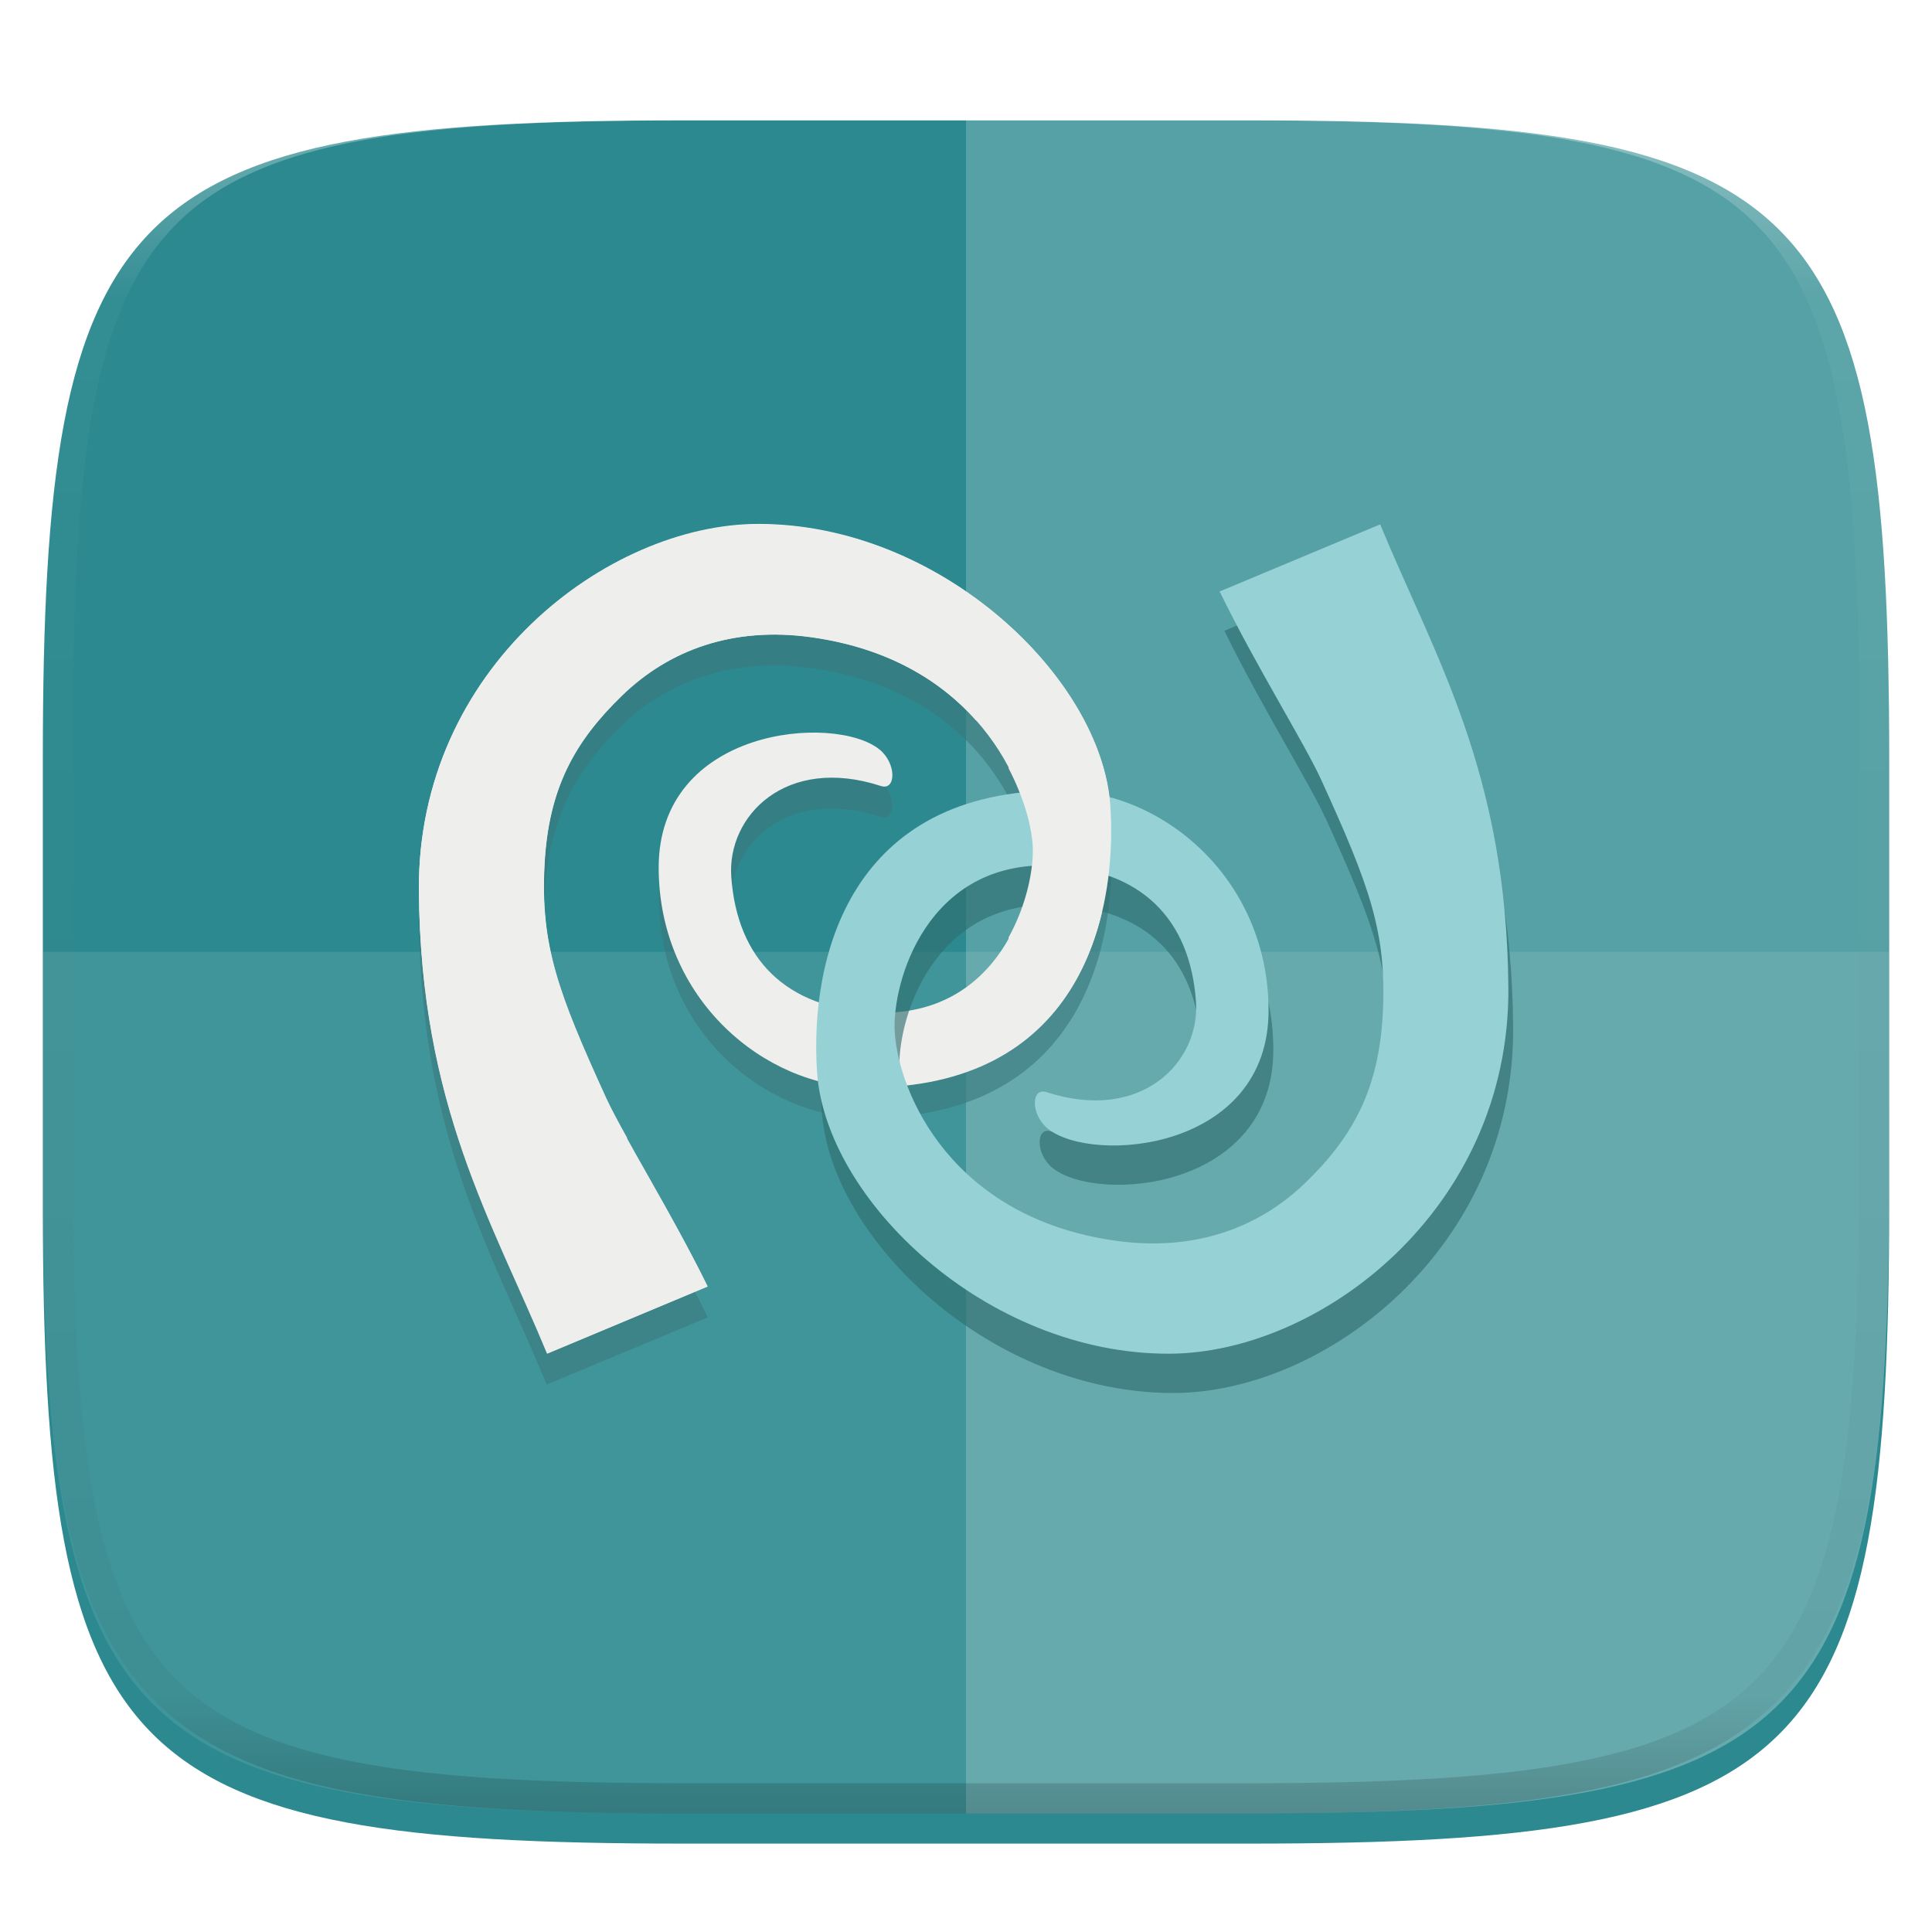
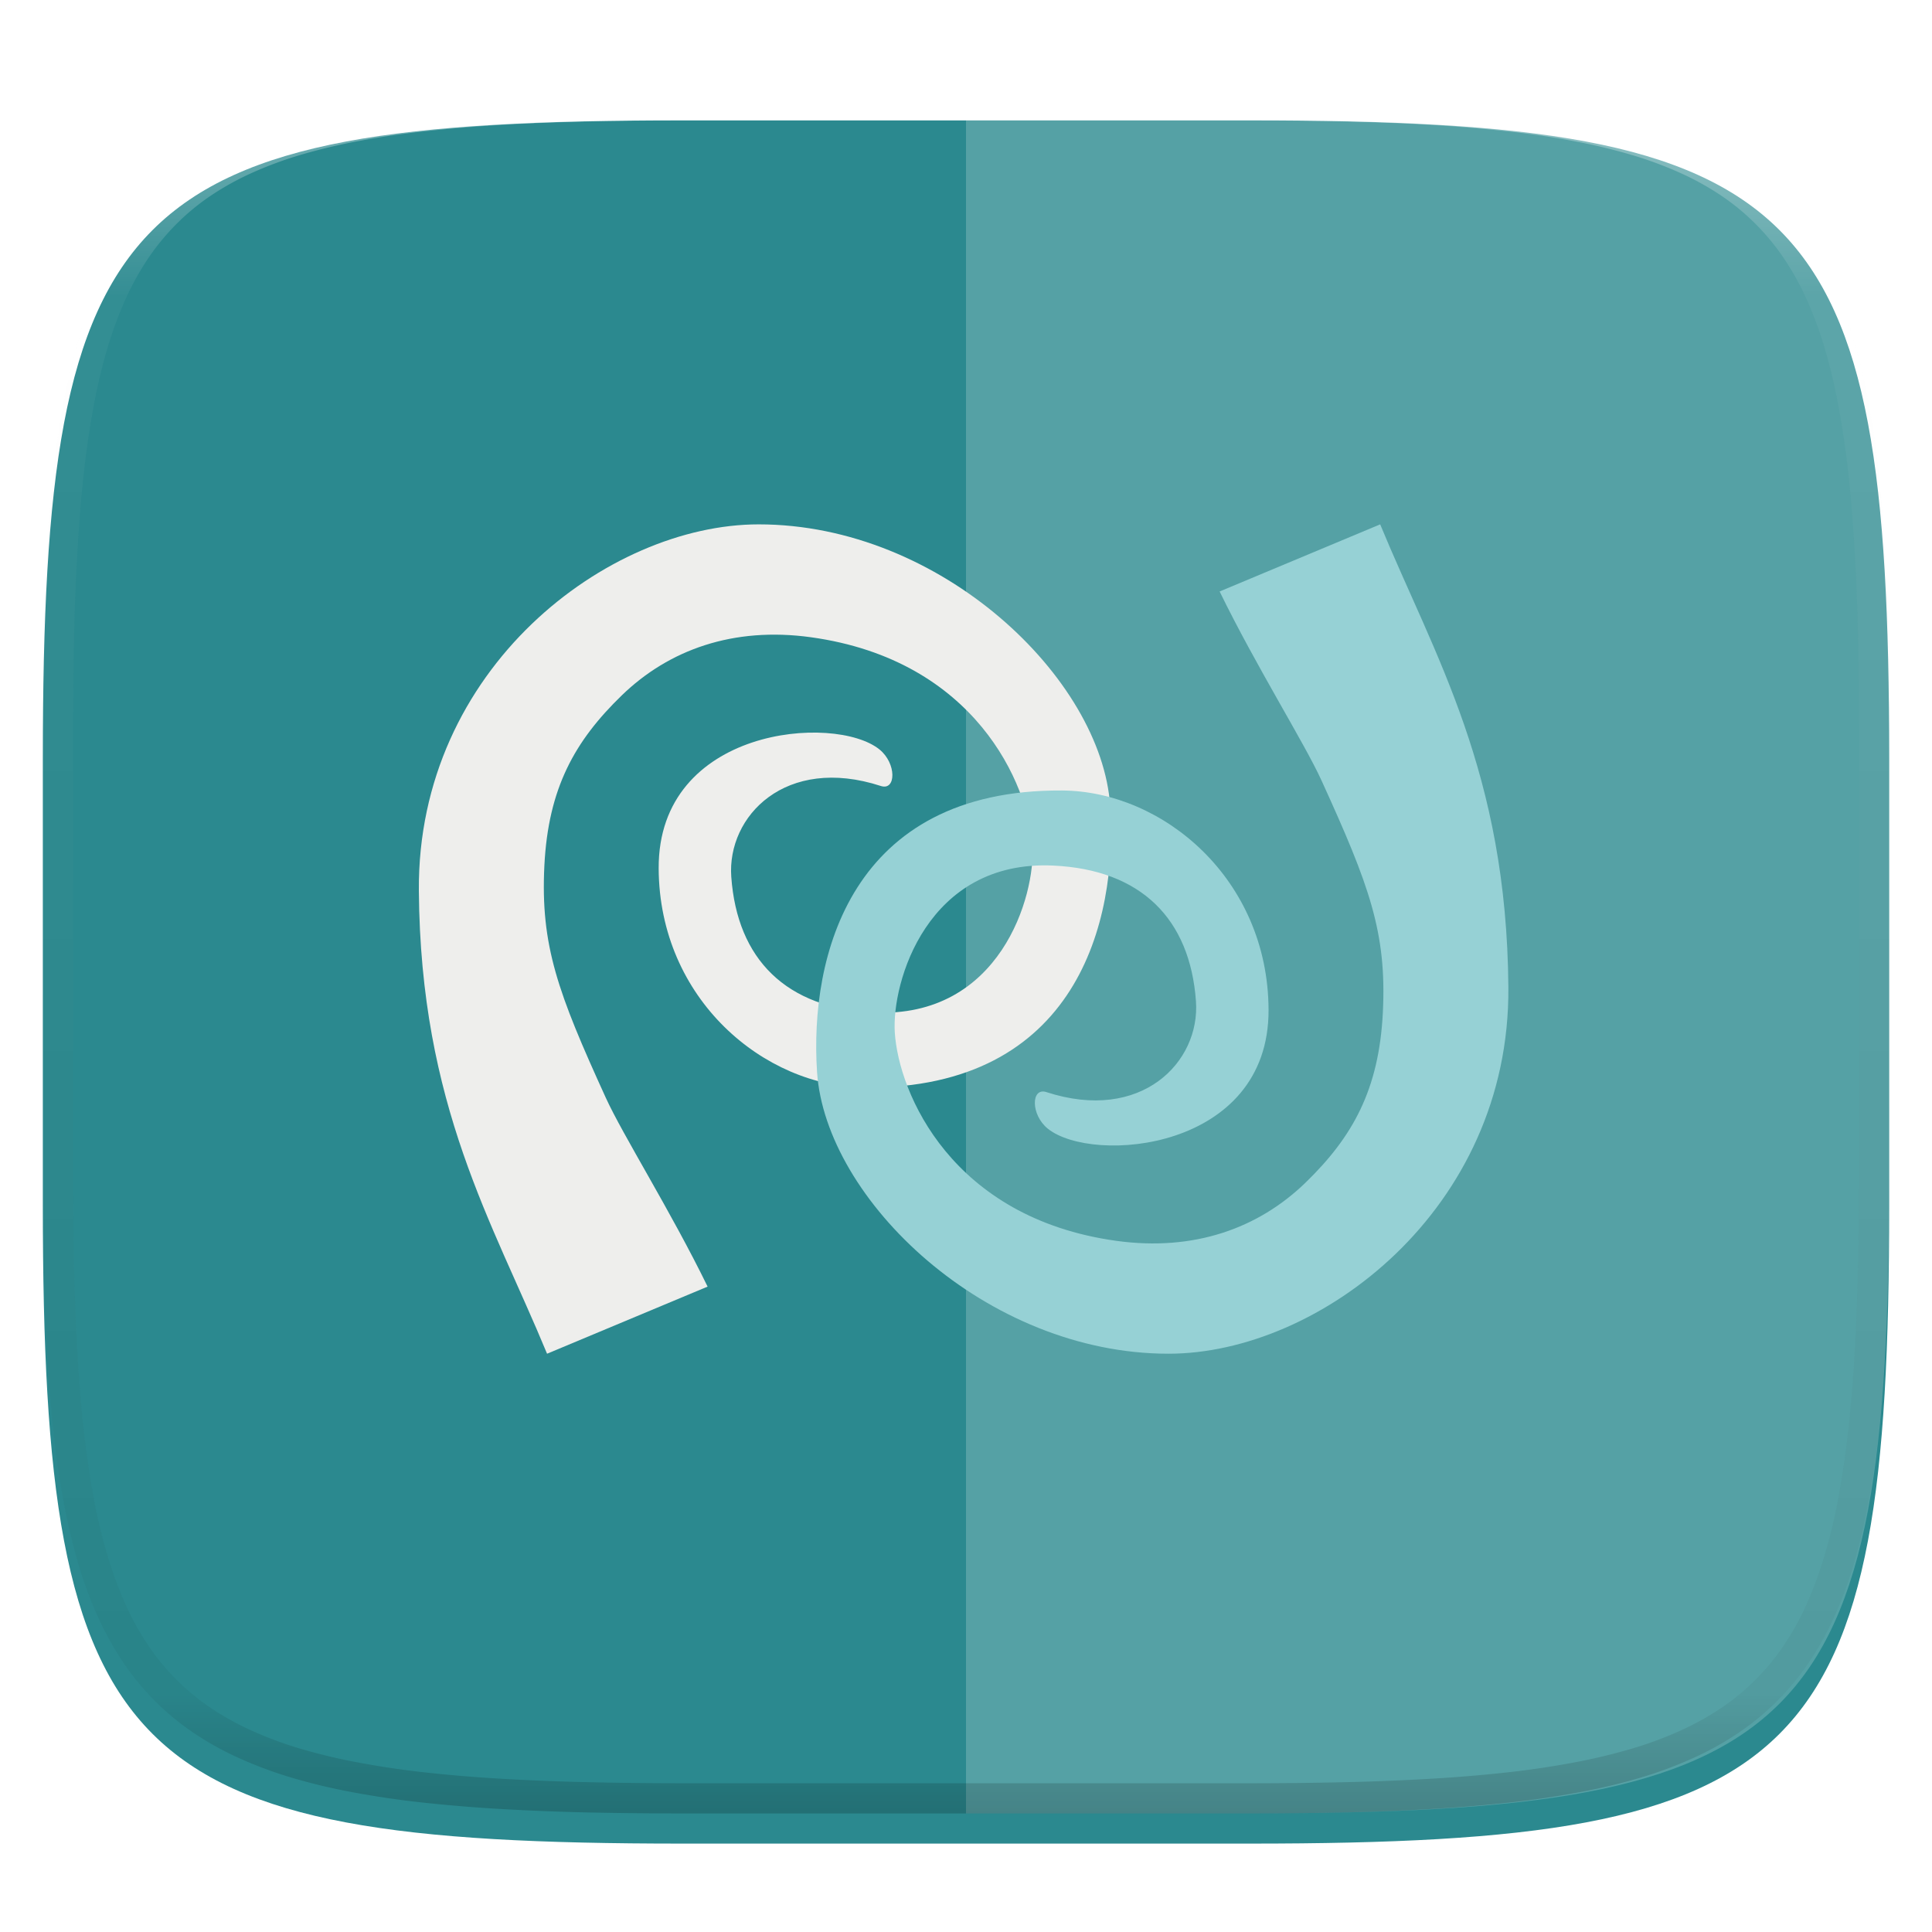
<svg xmlns="http://www.w3.org/2000/svg" style="isolation:isolate" width="256" height="256">
  <defs>
    <filter id="a" x="-200%" y="-200%" width="400%" height="400%" filterUnits="objectBoundingBox" color-interpolation-filters="sRGB">
      <feGaussianBlur in="SourceGraphic" stdDeviation="4.294" />
      <feOffset dy="4" result="pf_100_offsetBlur" />
      <feFlood flood-color="#000" flood-opacity=".4" />
      <feComposite in2="pf_100_offsetBlur" operator="in" result="pf_100_dropShadow" />
      <feBlend in="SourceGraphic" in2="pf_100_dropShadow" />
    </filter>
  </defs>
  <path d="M165.685 11.947c74.055 0 84.639 10.557 84.639 84.544v59.251c0 73.986-10.584 84.543-84.639 84.543h-75.37c-74.055 0-84.639-10.557-84.639-84.543V96.491c0-73.987 10.584-84.544 84.639-84.544h75.37z" fill="#2B898F" filter="url(#a)" />
-   <path d="M5.676 126.116v29.626c0 73.986 10.584 84.543 84.639 84.543h75.37c74.055 0 84.639-10.557 84.639-84.543v-29.626H5.676z" fill="#FFF" opacity=".1" />
  <path d="M128 11.947v228.338h37.685c74.055 0 84.639-10.557 84.639-84.543V96.491c0-73.987-10.584-84.544-84.639-84.544H128z" fill="#FFF" opacity=".2" />
  <defs>
    <filter id="b" x="-200%" y="-200%" width="400%" height="400%" filterUnits="objectBoundingBox" color-interpolation-filters="sRGB">
      <feGaussianBlur stdDeviation=".859" />
    </filter>
  </defs>
-   <path d="M100.524 73.535c-19.973.002-45.203 19.081-44.983 48.541.212 28.514 9.688 43.916 16.9 61.375l21.348-8.895c-4.902-10.041-11.203-20.063-13.47-25.033-6.344-13.917-8.662-20.144-8.132-30.751.512-10.255 3.93-16.573 10.166-22.619 6.235-6.045 14.86-9.049 25.16-7.624 21.813 3.022 28.832 19.532 29.353 27.574.428 6.616-4.335 22.907-21.094 22.111-11.618-.553-18.148-6.993-18.933-17.917-.579-8.051 7.212-16.178 19.823-12.072 2.03.661 2.167-2.98-.127-4.829-5.907-4.759-29.306-2.94-29.226 15.757.073 17.327 13.933 28.895 27.32 28.972 28.037.165 33.542-21.967 32.53-37.231-1.122-16.915-22.454-37.362-46.635-37.359z" fill-rule="evenodd" fill="#3A797D" opacity=".8" filter="url(#b)" />
  <path d="M72.488 179.375c-7.212-17.459-16.774-32.846-16.987-61.359-.219-29.46 25.052-48.533 45.024-48.535 24.182-.003 45.458 20.418 46.579 37.332 1.013 15.265-4.419 37.464-32.456 37.299-13.387-.077-27.297-11.723-27.371-29.05-.079-18.697 23.343-20.521 29.25-15.761 2.294 1.849 2.224 5.508.194 4.847-12.611-4.106-20.402 3.987-19.823 12.038.785 10.924 7.266 17.424 18.884 17.976 16.759.796 21.45-15.502 21.022-22.117-.521-8.043-7.533-24.585-29.347-27.607-10.299-1.425-18.836 1.66-25.071 7.705-6.235 6.046-9.74 12.297-10.253 22.552-.529 10.608 1.787 16.831 8.131 30.748 2.266 4.97 8.596 14.998 13.497 25.039l-21.273 8.893z" fill-rule="evenodd" fill="#EEEEEC" />
  <defs>
    <filter id="c" x="-200%" y="-200%" width="400%" height="400%" filterUnits="objectBoundingBox" color-interpolation-filters="sRGB">
      <feGaussianBlur stdDeviation=".859" />
    </filter>
  </defs>
-   <path d="M183.512 74.687c7.212 17.46 16.774 32.846 16.987 61.361.219 29.459-25.052 48.532-45.024 48.533-24.182.004-45.457-20.417-46.579-37.33-1.013-15.266 4.419-37.466 32.456-37.3 13.387.078 27.297 11.724 27.371 29.05.079 18.696-23.343 20.521-29.25 15.761-2.294-1.849-2.224-5.507-.194-4.848 12.611 4.107 20.402-3.987 19.823-12.037-.785-10.924-7.266-17.423-18.884-17.975-16.759-.796-21.45 15.503-21.022 22.117.521 8.042 7.533 24.585 29.347 27.605 10.299 1.426 18.836-1.659 25.071-7.704 6.235-6.046 9.74-12.298 10.252-22.551.53-10.608-1.786-16.832-8.13-30.748-2.266-4.972-8.596-14.998-13.497-25.04l21.273-8.894z" fill-rule="evenodd" fill="#2F6D70" opacity=".8" filter="url(#c)" />
  <path d="M182.88 69.481c7.213 17.46 16.774 32.846 16.987 61.361.22 29.459-25.051 48.532-45.024 48.533-24.181.004-45.457-20.417-46.579-37.33-1.012-15.266 4.419-37.466 32.456-37.3 13.387.077 27.298 11.723 27.371 29.049.079 18.697-23.343 20.522-29.249 15.762-2.295-1.849-2.225-5.508-.195-4.848 12.611 4.107 20.402-3.987 19.824-12.037-.786-10.925-7.267-17.423-18.884-17.976-16.759-.796-21.451 15.504-21.022 22.117.52 8.043 7.533 24.586 29.346 27.606 10.3 1.426 18.836-1.659 25.071-7.704 6.235-6.047 9.741-12.298 10.253-22.552.53-10.607-1.786-16.831-8.13-30.747-2.266-4.972-8.596-14.998-13.498-25.04l21.273-8.894z" fill-rule="evenodd" fill="#96D1D5" />
-   <path d="M100.491 69.419c-19.973.002-45.203 19.081-44.983 48.541.213 28.514 9.815 43.916 17.027 61.375l21.221-8.895c-1.894-3.881-3.968-7.596-5.972-11.182h-4.702v-8.514c-1.155-2.081-2.159-3.942-2.795-5.337-6.344-13.917-8.662-20.144-8.133-30.751.512-10.255 4.058-16.446 10.293-22.492 6.235-6.045 14.733-9.176 25.033-7.751 10.315 1.429 17.282 5.908 21.856 11.055h4.321v6.354c1.966 3.797 3.001 7.456 3.176 10.165.191 2.939-.736 7.786-3.176 12.199v15.122c11.589-7.337 14.189-21.683 13.469-32.53-1.122-16.915-22.454-37.362-46.635-37.359z" fill-rule="evenodd" fill="#EEEEEC" />
  <g opacity=".4">
    <linearGradient id="d" x1=".517" x2=".517" y2="1" gradientTransform="matrix(244.65 0 0 228.34 5.68 11.95)" gradientUnits="userSpaceOnUse">
      <stop offset="0%" stop-color="#fff" />
      <stop offset="12.5%" stop-opacity=".098" stop-color="#fff" />
      <stop offset="92.5%" stop-opacity=".098" />
      <stop offset="100%" stop-opacity=".498" />
    </linearGradient>
    <path d="M165.068 11.951c4.328-.01 8.656.04 12.984.138 3.875.078 7.75.226 11.626.452 3.453.196 6.905.481 10.348.854 3.06.335 6.118.786 9.148 1.346a80.47 80.47 0 0 1 8.046 1.916 53.64 53.64 0 0 1 7.023 2.584 40.413 40.413 0 0 1 6.06 3.35 35.176 35.176 0 0 1 5.134 4.215 35.072 35.072 0 0 1 4.22 5.119 41.692 41.692 0 0 1 3.363 6.042 55.982 55.982 0 0 1 2.597 7.005 80.224 80.224 0 0 1 1.918 8.037 124.43 124.43 0 0 1 1.348 9.127c.374 3.439.659 6.878.856 10.326.226 3.861.373 7.732.462 11.593.088 4.323.138 8.646.128 12.96v58.21c.01 4.324-.04 8.637-.128 12.96a325.177 325.177 0 0 1-.462 11.593 200.984 200.984 0 0 1-.856 10.326 124.691 124.691 0 0 1-1.348 9.137 80.687 80.687 0 0 1-1.918 8.027 55.414 55.414 0 0 1-2.597 7.005 41.18 41.18 0 0 1-3.364 6.042 34.559 34.559 0 0 1-4.22 5.119 35.177 35.177 0 0 1-5.134 4.215 40.412 40.412 0 0 1-6.059 3.35 55.138 55.138 0 0 1-7.023 2.594 77.806 77.806 0 0 1-8.046 1.906 120 120 0 0 1-9.148 1.346c-3.443.373-6.895.658-10.348.854-3.875.226-7.75.374-11.626.462-4.328.088-8.656.138-12.984.128H90.942c-4.328.01-8.656-.04-12.984-.128a328.387 328.387 0 0 1-11.626-.462 203.003 203.003 0 0 1-10.348-.854 120 120 0 0 1-9.148-1.346 77.806 77.806 0 0 1-8.046-1.906 55.139 55.139 0 0 1-7.023-2.594 40.413 40.413 0 0 1-6.06-3.35 35.176 35.176 0 0 1-5.134-4.215 34.56 34.56 0 0 1-4.22-5.119 41.183 41.183 0 0 1-3.363-6.042 55.415 55.415 0 0 1-2.597-7.005 80.682 80.682 0 0 1-1.918-8.027 124.688 124.688 0 0 1-1.348-9.137 200.993 200.993 0 0 1-.856-10.326 325.212 325.212 0 0 1-.462-11.593 569.197 569.197 0 0 1-.128-12.96v-58.21c-.01-4.314.04-8.637.128-12.96.089-3.86.236-7.732.462-11.593.197-3.448.482-6.887.856-10.326.335-3.055.787-6.101 1.348-9.127a80.219 80.219 0 0 1 1.918-8.037 55.983 55.983 0 0 1 2.597-7.005 41.695 41.695 0 0 1 3.364-6.042 35.072 35.072 0 0 1 4.22-5.119 35.176 35.176 0 0 1 5.134-4.215 40.413 40.413 0 0 1 6.059-3.35 53.64 53.64 0 0 1 7.023-2.584 80.47 80.47 0 0 1 8.046-1.916 125.11 125.11 0 0 1 9.148-1.346c3.443-.373 6.895-.658 10.348-.854 3.875-.226 7.75-.374 11.626-.452 4.328-.098 8.656-.148 12.984-.138h74.126zm.01 4.009c4.298-.01 8.597.039 12.895.127 3.827.089 7.653.236 11.48.452 3.383.197 6.766.472 10.13.845 2.971.315 5.932.747 8.863 1.297a75.943 75.943 0 0 1 7.653 1.818 50.493 50.493 0 0 1 6.501 2.397 37.038 37.038 0 0 1 5.47 3.026 30.383 30.383 0 0 1 4.524 3.724 31.05 31.05 0 0 1 3.738 4.519 37.271 37.271 0 0 1 3.03 5.443 51.46 51.46 0 0 1 2.4 6.494 75.563 75.563 0 0 1 1.829 7.634c.54 2.928.974 5.875 1.298 8.842.374 3.36.65 6.73.846 10.11.217 3.822.374 7.634.453 11.456.088 4.293.137 8.577.137 12.87v58.212c0 4.293-.049 8.577-.137 12.87a317.503 317.503 0 0 1-.453 11.456c-.196 3.38-.472 6.75-.846 10.12a121.689 121.689 0 0 1-1.298 8.832 75.562 75.562 0 0 1-1.83 7.634 50.902 50.902 0 0 1-2.4 6.494 36.767 36.767 0 0 1-3.03 5.443 30.615 30.615 0 0 1-3.737 4.53 30.938 30.938 0 0 1-4.525 3.713 37.038 37.038 0 0 1-5.469 3.026 49.07 49.07 0 0 1-6.501 2.397 75.942 75.942 0 0 1-7.653 1.818c-2.931.55-5.892.982-8.863 1.306-3.364.364-6.747.649-10.13.836-3.827.216-7.653.373-11.48.452-4.298.098-8.597.137-12.895.137H90.932c-4.298 0-8.597-.04-12.895-.137a320.093 320.093 0 0 1-11.48-.452 193.696 193.696 0 0 1-10.13-.836 116.71 116.71 0 0 1-8.863-1.306 75.942 75.942 0 0 1-7.653-1.818 49.07 49.07 0 0 1-6.501-2.397 37.038 37.038 0 0 1-5.47-3.026 30.938 30.938 0 0 1-4.524-3.714 30.615 30.615 0 0 1-3.738-4.529 36.766 36.766 0 0 1-3.03-5.443 50.903 50.903 0 0 1-2.4-6.494 75.567 75.567 0 0 1-1.829-7.634 121.69 121.69 0 0 1-1.298-8.832c-.374-3.37-.65-6.74-.846-10.12a317.535 317.535 0 0 1-.453-11.456 623.851 623.851 0 0 1-.137-12.87V97.014c0-4.293.049-8.577.137-12.87.079-3.822.236-7.634.453-11.456.197-3.38.472-6.75.846-10.11.324-2.967.757-5.914 1.298-8.842a75.568 75.568 0 0 1 1.83-7.634 51.46 51.46 0 0 1 2.4-6.494 37.27 37.27 0 0 1 3.03-5.443 31.05 31.05 0 0 1 3.737-4.52 30.384 30.384 0 0 1 4.525-3.723 37.039 37.039 0 0 1 5.469-3.026 50.494 50.494 0 0 1 6.501-2.397 75.943 75.943 0 0 1 7.653-1.818c2.931-.55 5.892-.982 8.863-1.297 3.364-.373 6.747-.648 10.13-.845a344.71 344.71 0 0 1 11.48-.452c4.298-.088 8.597-.137 12.895-.127H165.078z" fill-rule="evenodd" fill="url(#d)" />
  </g>
</svg>